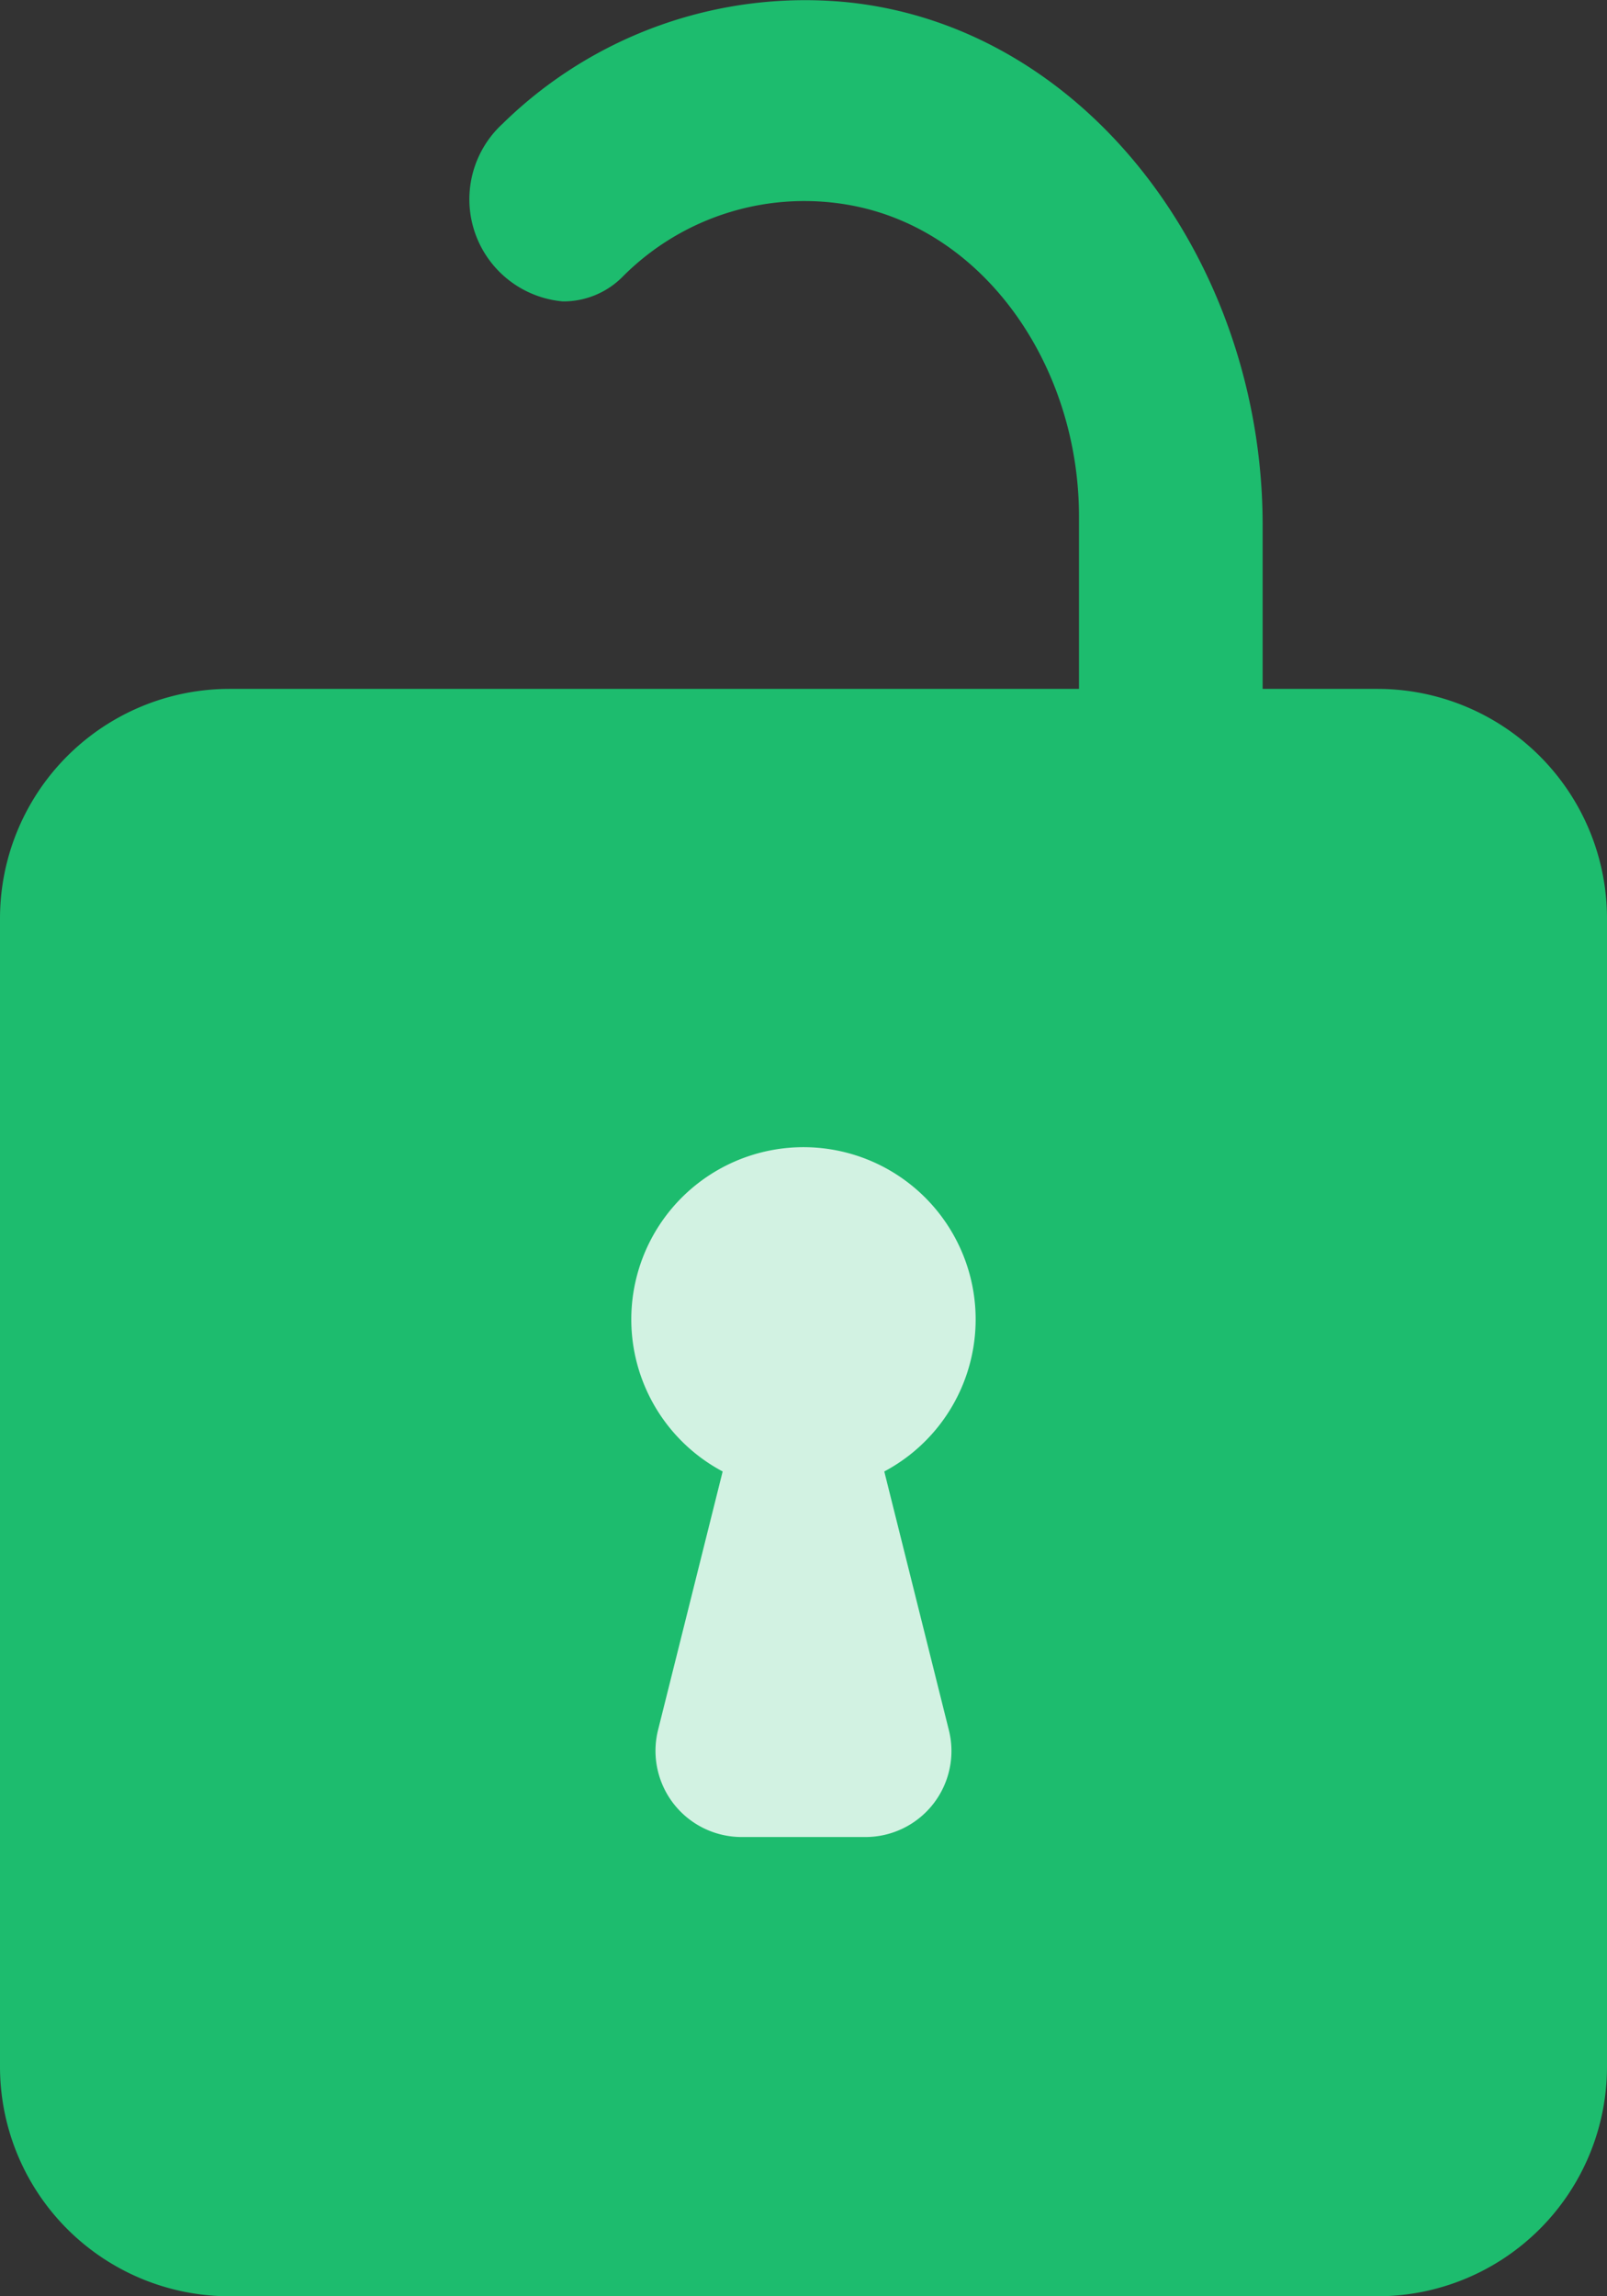
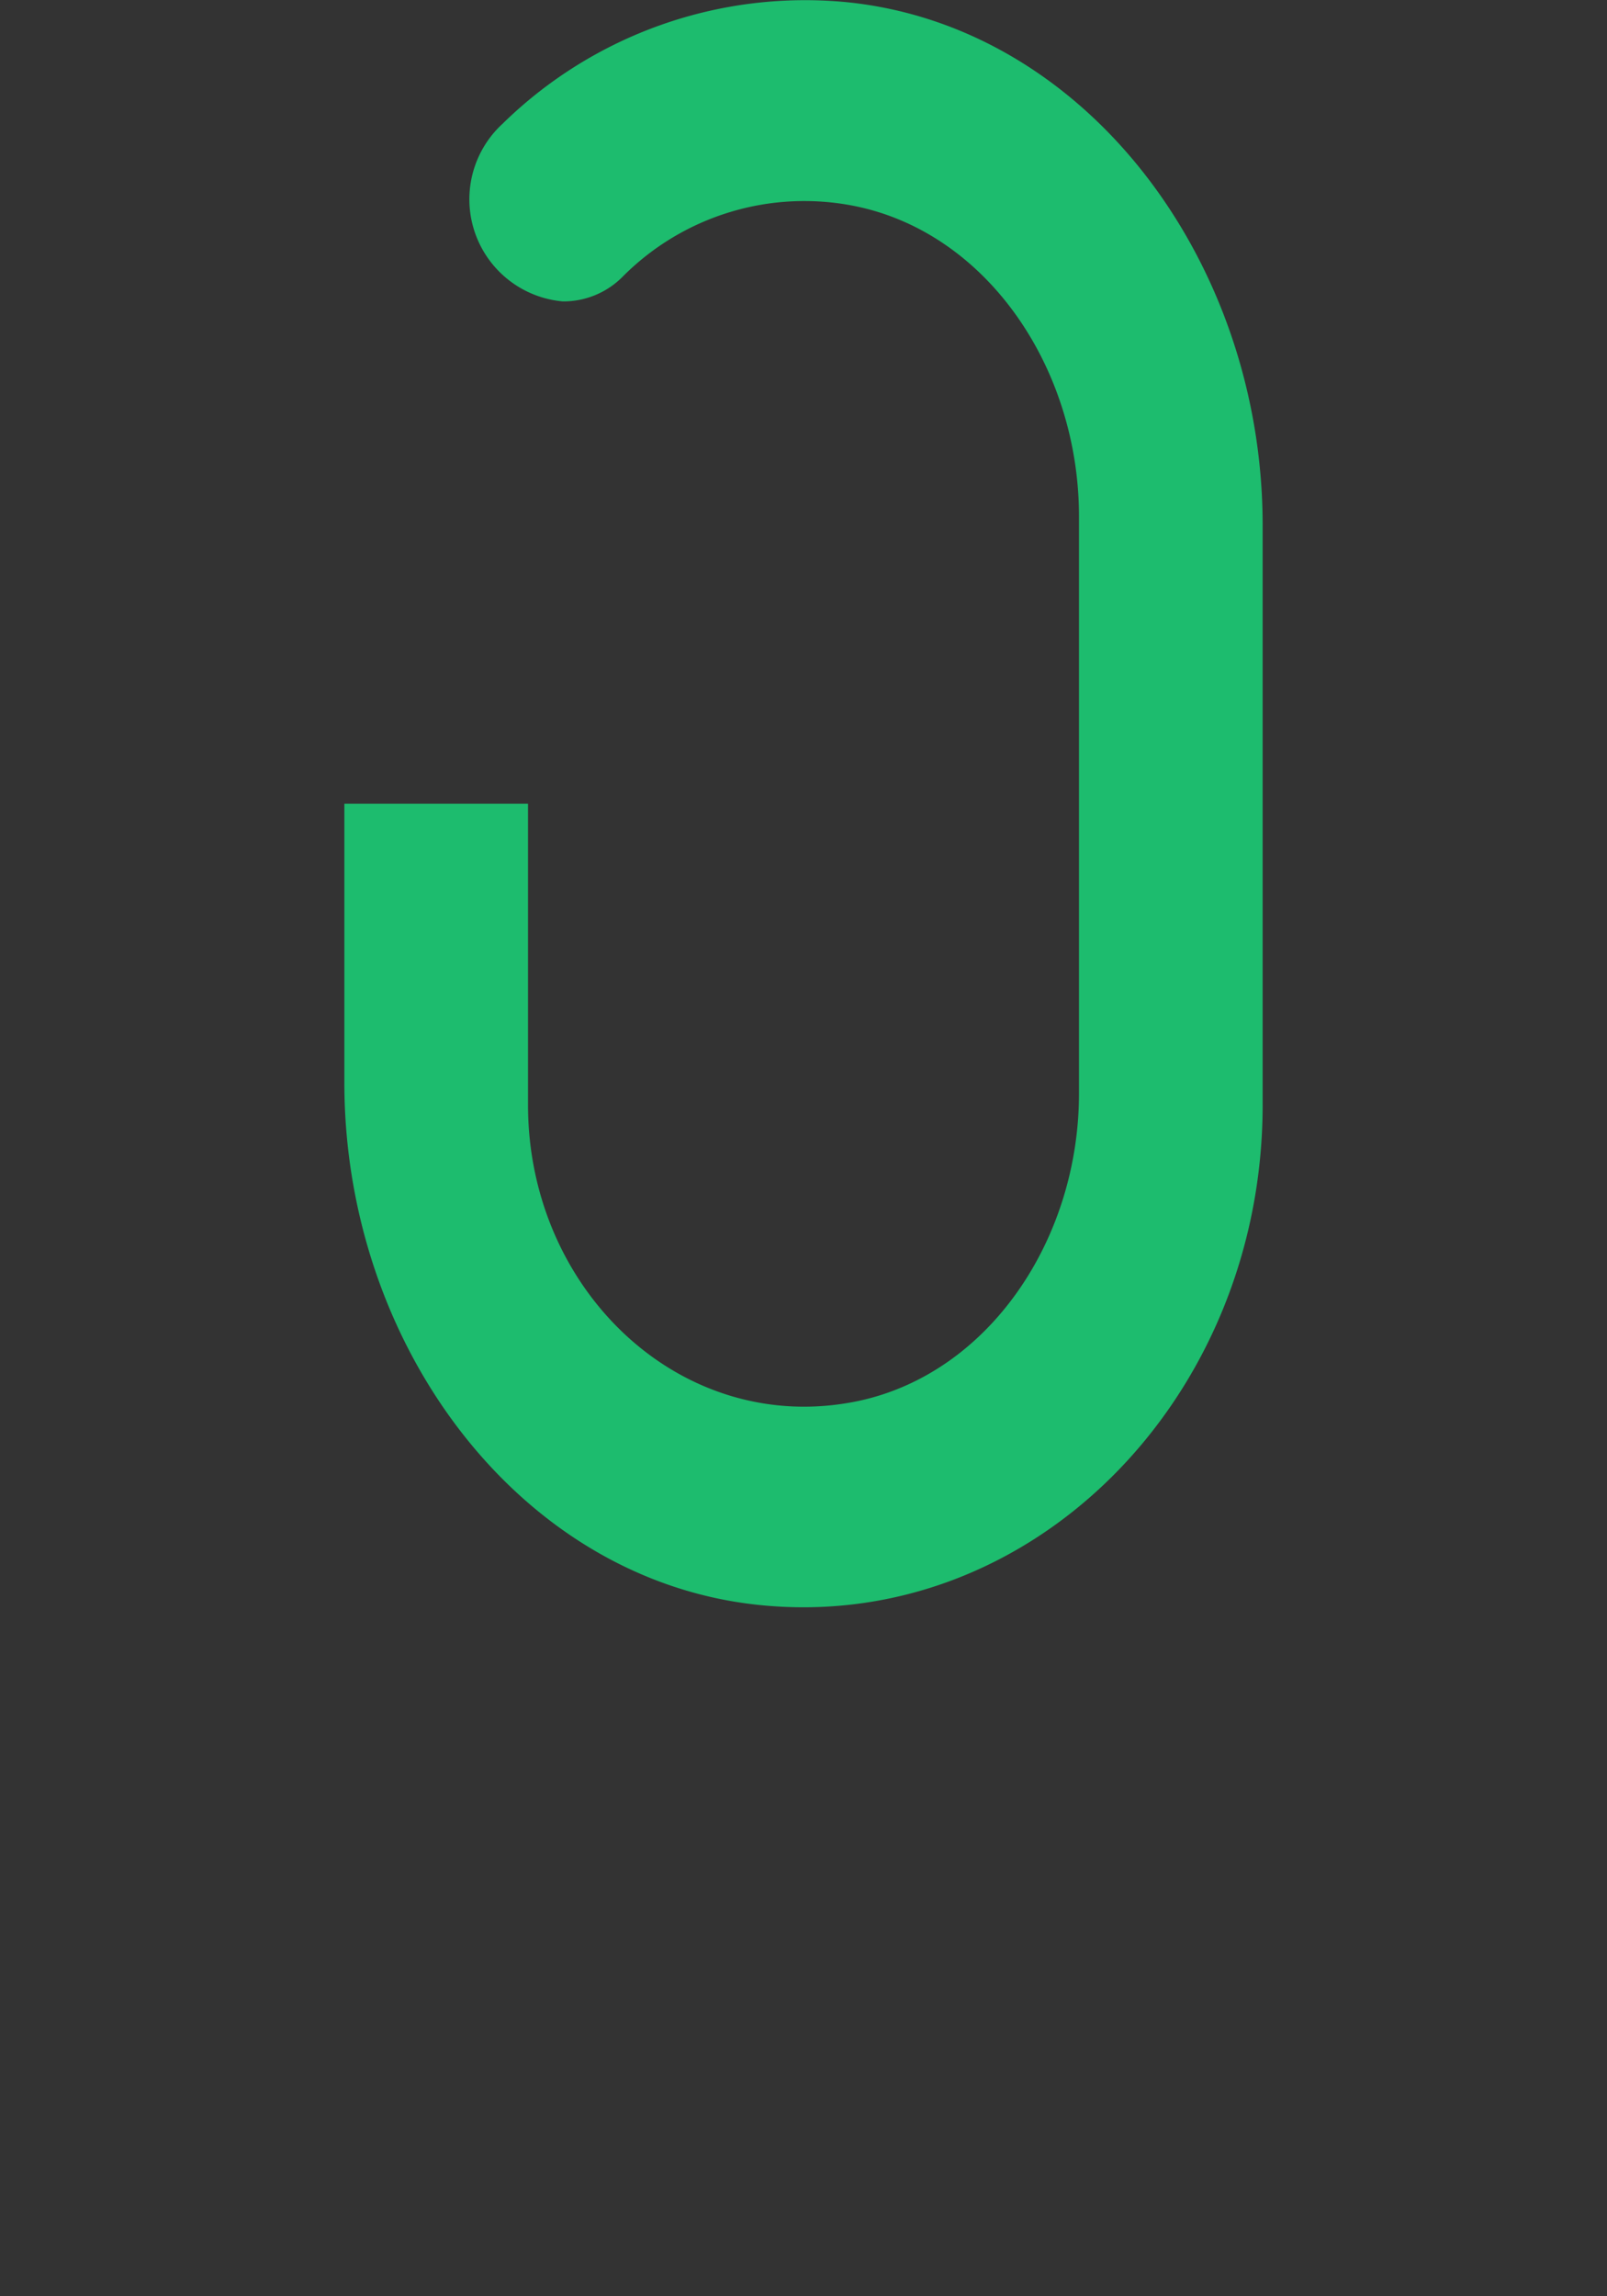
<svg xmlns="http://www.w3.org/2000/svg" id="Group_158" data-name="Group 158" width="29.4" height="42" viewBox="0 0 29.4 42">
  <rect x="0" y="0" width="29.4" height="42" fill="#333333" stroke="none" />
  <defs>
    <clipPath id="clip-path">
      <rect id="Rectangle_198" data-name="Rectangle 198" width="29.4" height="42" fill="none" />
    </clipPath>
  </defs>
  <g id="Group_157" data-name="Group 157" clip-path="url(#clip-path)">
    <path id="Path_86" data-name="Path 86" d="M12.192.04a7.906,7.906,0,0,0-6.3,2.226A1.875,1.875,0,0,0,6.986,5.512h.074a1.524,1.524,0,0,0,1.048-.468,4.686,4.686,0,0,1,4.21-1.279c2.438.481,4.122,2.969,4.122,5.681V20c0,2.665-1.642,5.113-4.034,5.624C9.187,26.3,6.36,23.612,6.36,20.212V14.7H3v5.1c0,4.8,3.2,9.087,7.56,9.553,5.006.535,9.24-3.774,9.24-9.143V9.607C19.8,4.79,16.576.483,12.192.04" transform="translate(3.3 0)" fill="#1dbc6e" />
-     <path id="Path_87" data-name="Path 87" d="M25.2,35.4H4.2A4.2,4.2,0,0,1,0,31.2v-21A4.2,4.2,0,0,1,4.2,6h21a4.2,4.2,0,0,1,4.2,4.2v21a4.2,4.2,0,0,1-4.2,4.2" transform="translate(0 6.6)" fill="#1dbc6e" />
-     <path id="Path_88" data-name="Path 88" d="M10.128,15.914a3.15,3.15,0,1,0-2.957,0L5.989,20.643A1.576,1.576,0,0,0,7.516,22.6H9.782a1.573,1.573,0,0,0,1.527-1.957Z" transform="translate(6.05 11)" fill="#d2f2e2" />
  </g>
</svg>